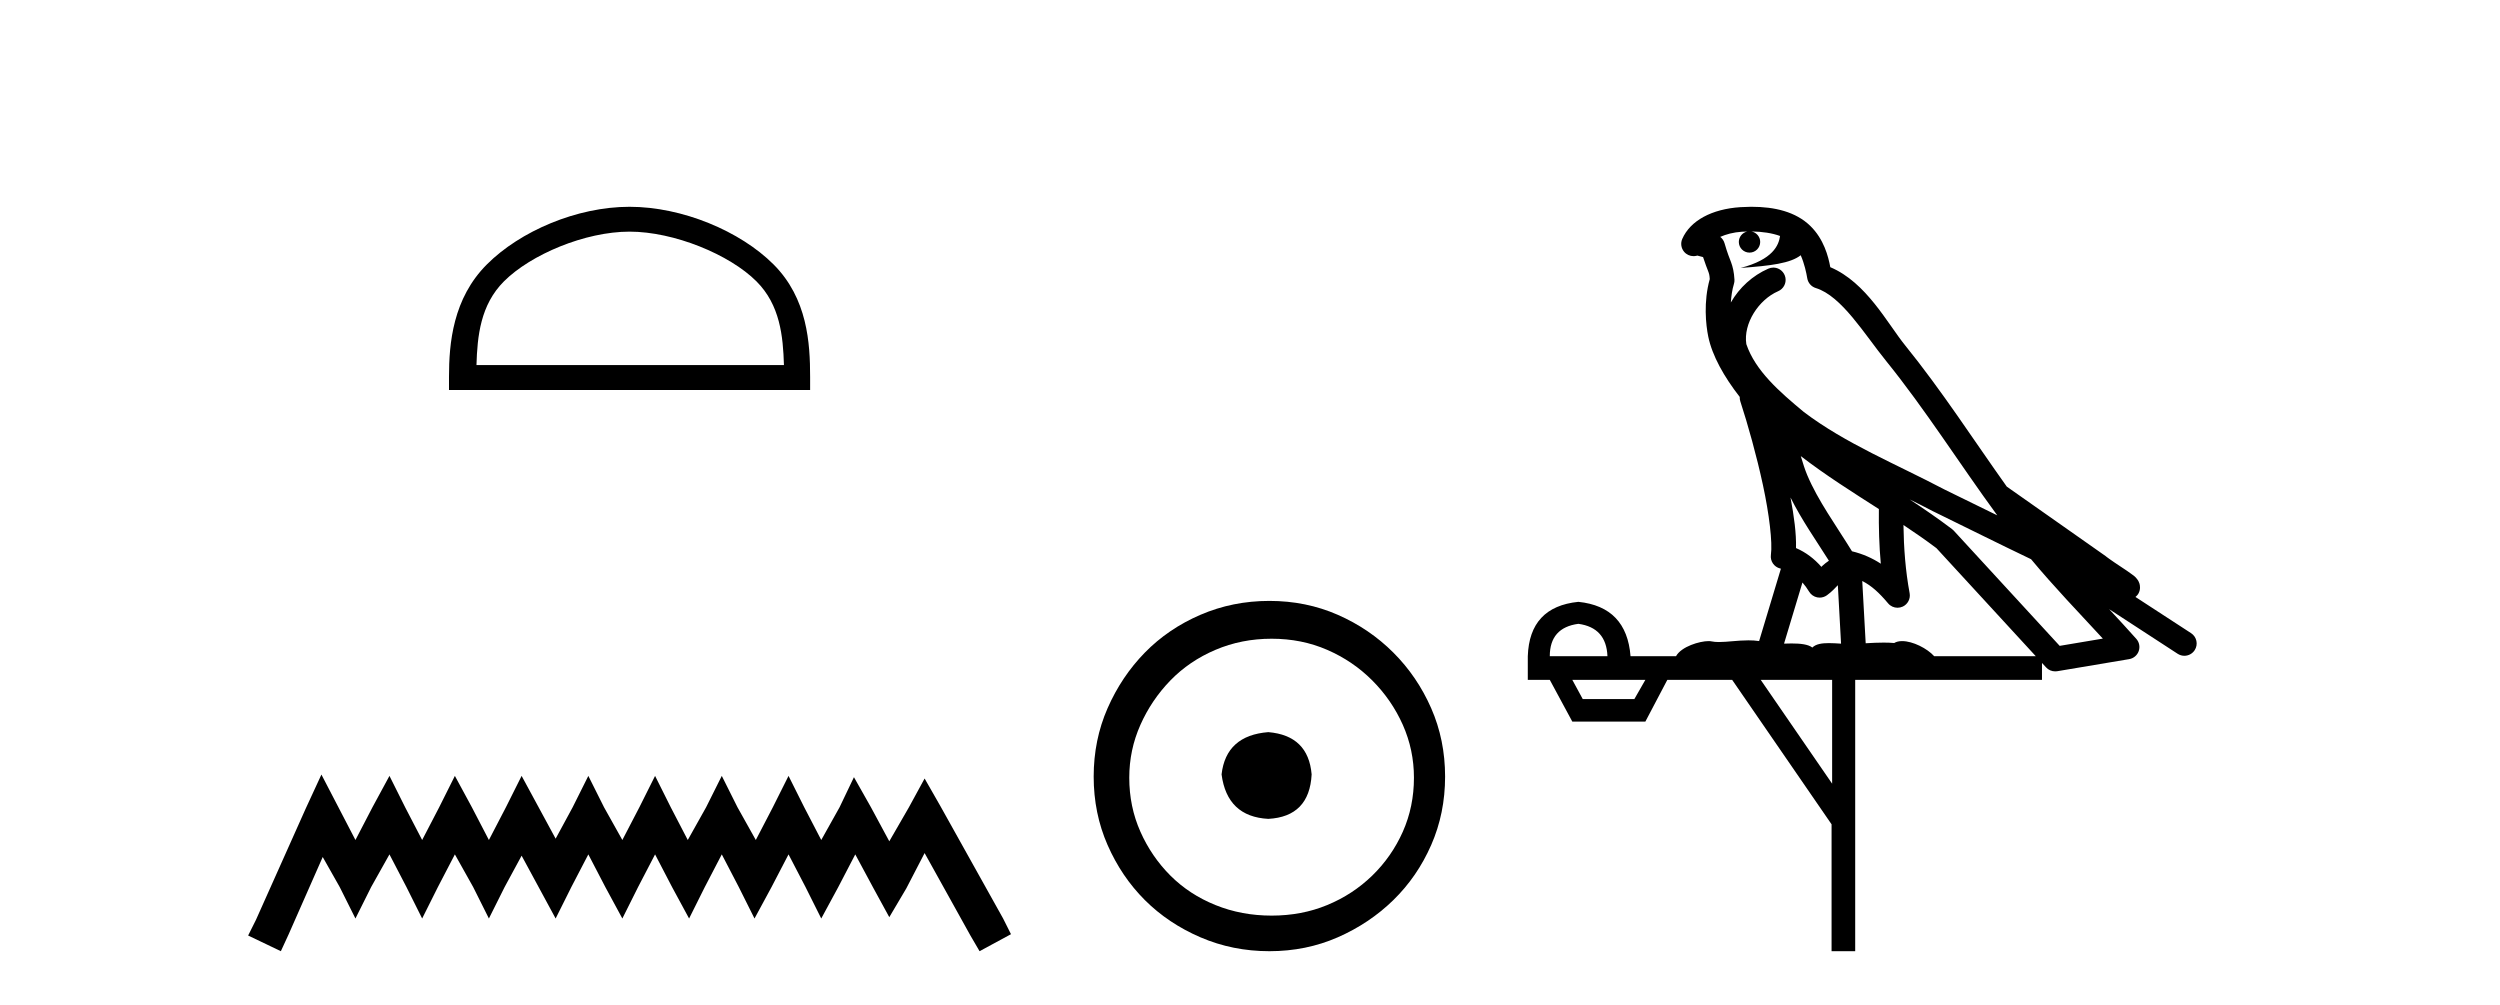
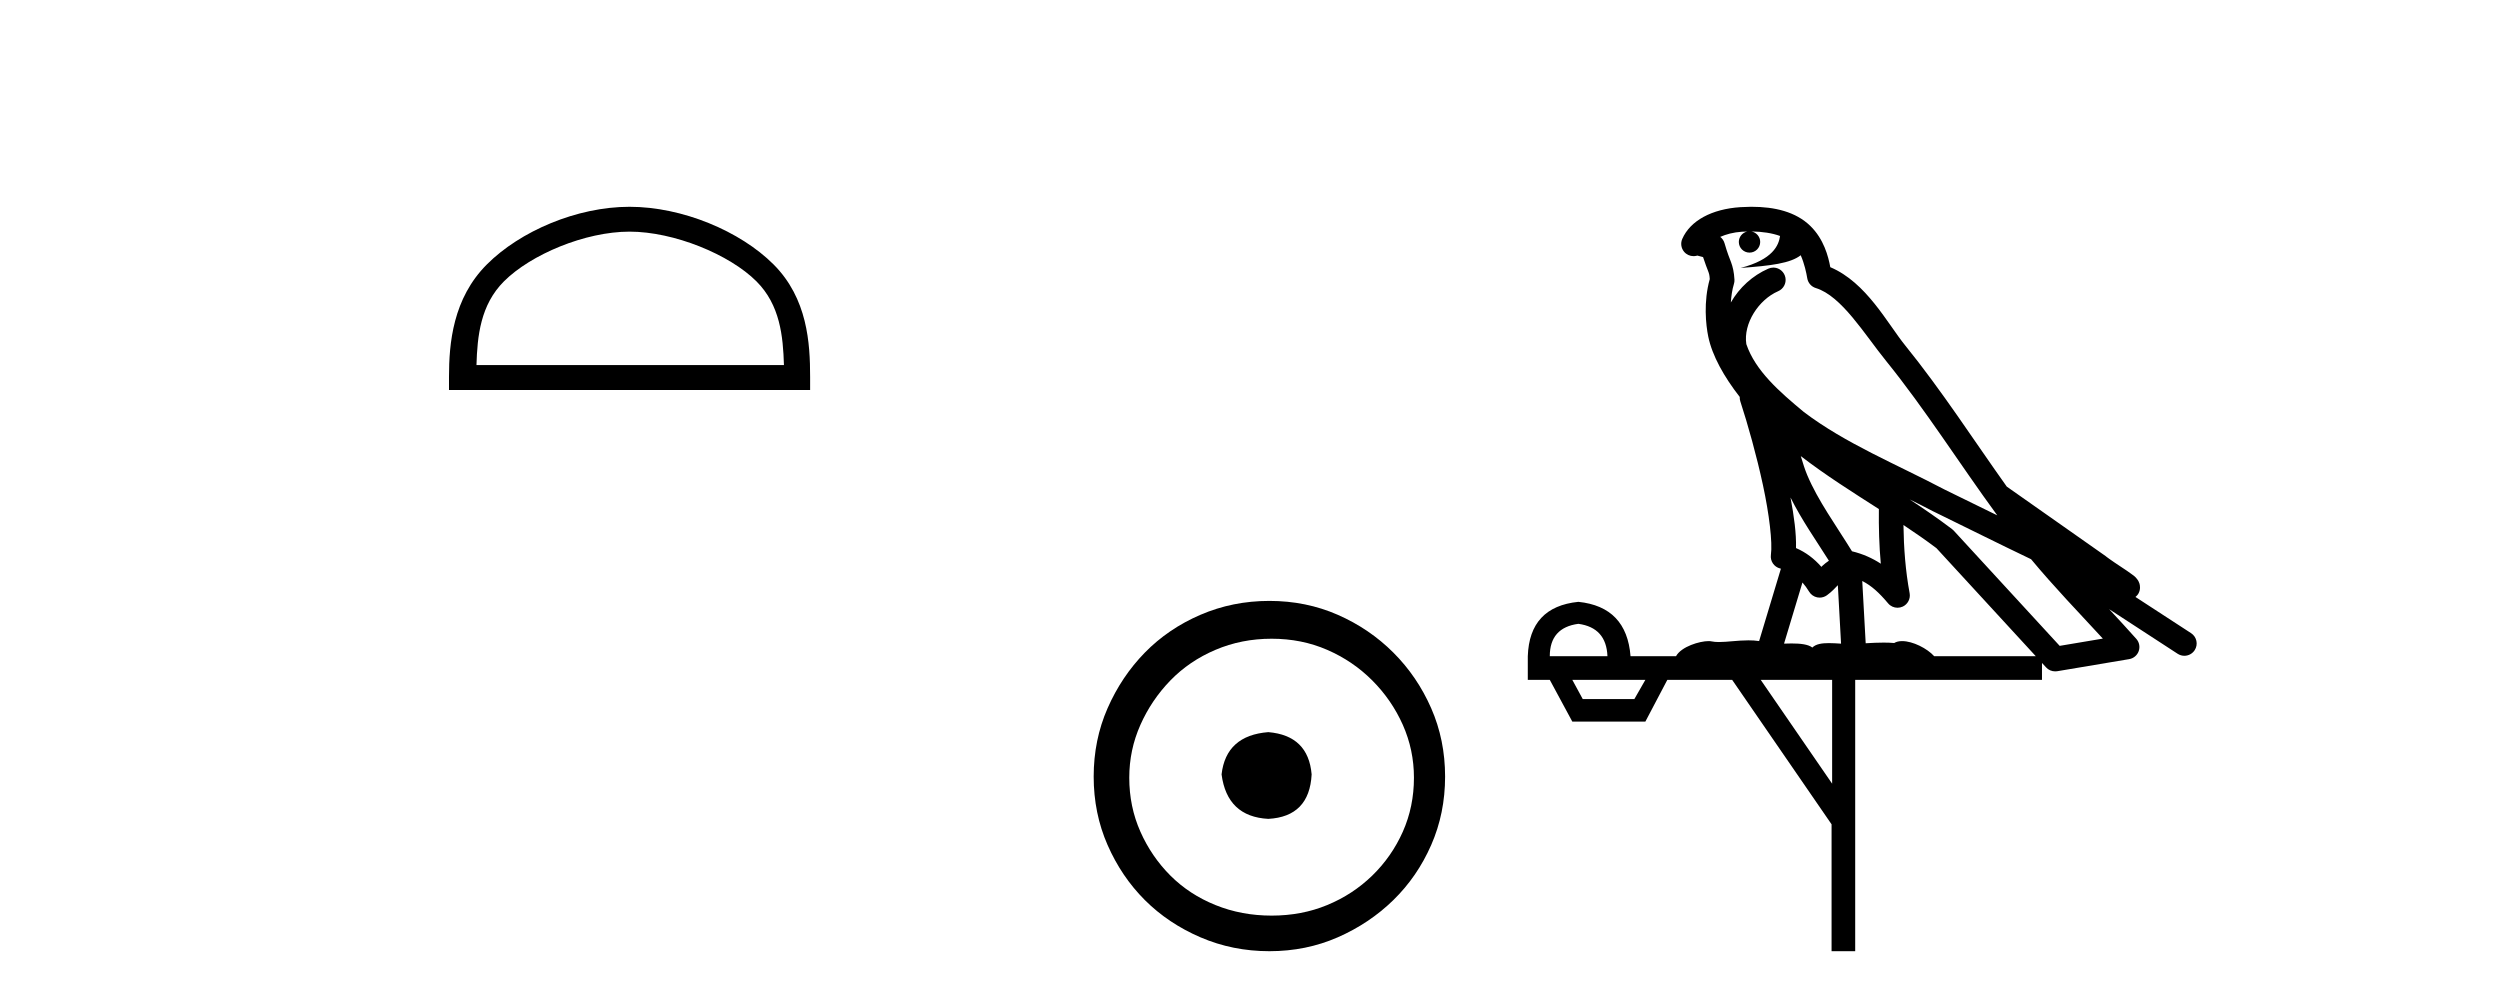
<svg xmlns="http://www.w3.org/2000/svg" width="102.0" height="41.0">
  <path d="M 25.686 9.451 C 27.498 9.451 29.767 10.382 30.864 11.48 C 31.825 12.44 31.95 13.713 31.985 14.896 L 19.44 14.896 C 19.475 13.713 19.601 12.44 20.561 11.48 C 21.659 10.382 23.874 9.451 25.686 9.451 ZM 25.686 8.437 C 23.536 8.437 21.223 9.43 19.867 10.786 C 18.476 12.176 18.319 14.007 18.319 15.377 L 18.319 15.911 L 33.053 15.911 L 33.053 15.377 C 33.053 14.007 32.949 12.176 31.558 10.786 C 30.202 9.43 27.836 8.437 25.686 8.437 Z" style="fill:#000000;stroke:none" />
-   <path d="M 13.114 31.602 L 12.473 32.99 L 10.444 37.528 L 10.124 38.169 L 11.459 38.809 L 11.779 38.115 L 13.167 34.966 L 13.861 36.193 L 14.502 37.475 L 15.142 36.193 L 15.89 34.859 L 16.584 36.193 L 17.224 37.475 L 17.865 36.193 L 18.559 34.859 L 19.306 36.193 L 19.947 37.475 L 20.588 36.193 L 21.282 34.912 L 21.976 36.193 L 22.67 37.475 L 23.31 36.193 L 24.004 34.859 L 24.698 36.193 L 25.392 37.475 L 26.033 36.193 L 26.727 34.859 L 27.421 36.193 L 28.115 37.475 L 28.755 36.193 L 29.449 34.859 L 30.143 36.193 L 30.784 37.475 L 31.478 36.193 L 32.172 34.859 L 32.866 36.193 L 33.507 37.475 L 34.201 36.193 L 34.895 34.859 L 35.642 36.247 L 36.283 37.421 L 36.977 36.247 L 37.724 34.805 L 39.593 38.169 L 39.966 38.809 L 41.248 38.115 L 40.927 37.475 L 38.365 32.884 L 37.724 31.763 L 37.084 32.937 L 36.283 34.325 L 35.535 32.937 L 34.841 31.709 L 34.254 32.937 L 33.507 34.272 L 32.813 32.937 L 32.172 31.656 L 31.531 32.937 L 30.837 34.272 L 30.09 32.937 L 29.449 31.656 L 28.809 32.937 L 28.061 34.272 L 27.367 32.937 L 26.727 31.656 L 26.086 32.937 L 25.392 34.272 L 24.645 32.937 L 24.004 31.656 L 23.364 32.937 L 22.67 34.218 L 21.976 32.937 L 21.282 31.656 L 20.641 32.937 L 19.947 34.272 L 19.253 32.937 L 18.559 31.656 L 17.918 32.937 L 17.224 34.272 L 16.53 32.937 L 15.89 31.656 L 15.196 32.937 L 14.502 34.272 L 13.808 32.937 L 13.114 31.602 Z" style="fill:#000000;stroke:none" />
  <path d="M 51.746 29.871 C 50.596 29.962 49.961 30.537 49.84 31.595 C 49.991 32.745 50.626 33.35 51.746 33.41 C 52.865 33.35 53.455 32.745 53.515 31.595 C 53.424 30.537 52.835 29.962 51.746 29.871 ZM 51.882 26.06 C 52.698 26.06 53.455 26.211 54.15 26.514 C 54.846 26.816 55.459 27.232 55.988 27.761 C 56.517 28.291 56.933 28.896 57.236 29.576 C 57.538 30.257 57.689 30.975 57.689 31.731 C 57.689 32.518 57.538 33.251 57.236 33.932 C 56.933 34.612 56.517 35.21 55.988 35.724 C 55.459 36.238 54.846 36.639 54.15 36.926 C 53.455 37.214 52.698 37.357 51.882 37.357 C 51.065 37.357 50.301 37.214 49.59 36.926 C 48.88 36.639 48.267 36.238 47.753 35.724 C 47.239 35.21 46.83 34.612 46.528 33.932 C 46.225 33.251 46.074 32.518 46.074 31.731 C 46.074 30.975 46.225 30.257 46.528 29.576 C 46.83 28.896 47.239 28.291 47.753 27.761 C 48.267 27.232 48.88 26.816 49.59 26.514 C 50.301 26.211 51.065 26.06 51.882 26.06 ZM 51.791 24.517 C 50.793 24.517 49.855 24.706 48.978 25.084 C 48.101 25.462 47.345 25.977 46.709 26.627 C 46.074 27.277 45.567 28.034 45.189 28.896 C 44.811 29.758 44.622 30.688 44.622 31.686 C 44.622 32.684 44.811 33.614 45.189 34.476 C 45.567 35.338 46.074 36.087 46.709 36.722 C 47.345 37.357 48.101 37.864 48.978 38.242 C 49.855 38.62 50.793 38.809 51.791 38.809 C 52.789 38.809 53.719 38.62 54.581 38.242 C 55.443 37.864 56.2 37.357 56.85 36.722 C 57.5 36.087 58.015 35.338 58.393 34.476 C 58.771 33.614 58.96 32.684 58.96 31.686 C 58.96 30.688 58.771 29.758 58.393 28.896 C 58.015 28.034 57.5 27.277 56.85 26.627 C 56.2 25.977 55.443 25.462 54.581 25.084 C 53.719 24.706 52.789 24.517 51.791 24.517 Z" style="fill:#000000;stroke:none" />
  <path d="M 71.458 9.444 C 71.912 9.448 72.31 9.513 72.626 9.628 C 72.573 10.005 72.341 10.588 71.018 10.932 C 72.249 10.843 73.053 10.742 73.469 10.414 C 73.619 10.752 73.7 11.134 73.736 11.353 C 73.767 11.541 73.901 11.696 74.084 11.752 C 75.138 12.075 76.064 13.629 76.954 14.728 C 78.555 16.707 79.941 18.912 81.488 21.026 C 80.774 20.676 80.061 20.326 79.344 19.976 C 77.351 18.928 75.305 18.102 73.597 16.81 C 72.603 15.983 71.619 15.129 71.25 14.04 C 71.122 13.201 71.75 12.229 72.545 11.883 C 72.762 11.792 72.887 11.563 72.846 11.332 C 72.804 11.1 72.608 10.928 72.373 10.918 C 72.366 10.918 72.358 10.918 72.351 10.918 C 72.28 10.918 72.209 10.933 72.144 10.963 C 71.508 11.24 70.964 11.735 70.618 12.342 C 70.635 12.085 70.672 11.822 70.744 11.585 C 70.762 11.529 70.769 11.47 70.766 11.411 C 70.749 11.099 70.696 10.882 70.627 10.698 C 70.559 10.514 70.484 10.35 70.361 9.924 C 70.331 9.821 70.27 9.73 70.185 9.665 C 70.421 9.561 70.717 9.477 71.075 9.454 C 71.147 9.449 71.215 9.449 71.285 9.447 L 71.285 9.447 C 71.09 9.49 70.944 9.664 70.944 9.872 C 70.944 10.112 71.14 10.307 71.38 10.307 C 71.621 10.307 71.816 10.112 71.816 9.872 C 71.816 9.658 71.662 9.481 71.458 9.444 ZM 73.472 18.609 C 74.494 19.396 75.587 20.083 76.658 20.769 C 76.65 21.509 76.668 22.253 76.737 22.999 C 76.388 22.771 76.005 22.6 75.561 22.492 C 74.901 21.42 74.177 20.432 73.735 19.384 C 73.643 19.167 73.557 18.896 73.472 18.609 ZM 73.053 20.299 C 73.513 21.223 74.101 22.054 74.619 22.877 C 74.52 22.944 74.43 23.014 74.358 23.082 C 74.34 23.099 74.329 23.111 74.312 23.128 C 74.028 22.8 73.68 22.534 73.277 22.361 C 73.293 21.773 73.198 21.065 73.053 20.299 ZM 77.913 20.376 L 77.913 20.376 C 78.243 20.539 78.57 20.703 78.891 20.872 C 78.896 20.874 78.9 20.876 78.905 20.878 C 80.221 21.52 81.537 22.18 82.868 22.816 C 83.807 23.947 84.82 24.996 85.796 26.055 C 85.209 26.154 84.622 26.252 84.035 26.351 C 82.594 24.783 81.152 23.216 79.711 21.648 C 79.69 21.626 79.668 21.606 79.644 21.588 C 79.082 21.162 78.5 20.763 77.913 20.376 ZM 73.54 23.766 C 73.637 23.877 73.729 24.001 73.813 24.141 C 73.885 24.261 74.005 24.345 74.142 24.373 C 74.176 24.38 74.209 24.383 74.242 24.383 C 74.347 24.383 74.45 24.35 74.537 24.288 C 74.747 24.135 74.875 23.989 74.984 23.876 L 75.115 26.261 C 74.946 26.25 74.775 26.239 74.615 26.239 C 74.334 26.239 74.087 26.275 73.944 26.42 C 73.775 26.29 73.471 26.253 73.093 26.253 C 72.996 26.253 72.894 26.256 72.789 26.26 L 73.54 23.766 ZM 64.397 25.452 C 65.159 25.556 65.554 25.997 65.584 26.774 L 63.231 26.774 C 63.231 25.997 63.62 25.556 64.397 25.452 ZM 77.661 21.42 L 77.661 21.42 C 78.122 21.727 78.574 22.039 79.007 22.365 C 80.358 23.835 81.709 25.304 83.061 26.774 L 78.916 26.774 C 78.628 26.454 78.042 26.157 77.607 26.157 C 77.483 26.157 77.372 26.181 77.283 26.235 C 77.145 26.223 77.001 26.218 76.851 26.218 C 76.616 26.218 76.369 26.23 76.12 26.245 L 75.98 23.705 L 75.98 23.705 C 76.359 23.898 76.667 24.18 77.036 24.618 C 77.133 24.734 77.275 24.796 77.419 24.796 C 77.492 24.796 77.565 24.78 77.634 24.748 C 77.839 24.651 77.954 24.427 77.913 24.203 C 77.743 23.286 77.674 22.359 77.661 21.42 ZM 67.131 27.738 L 66.682 28.522 L 64.576 28.522 L 64.15 27.738 ZM 74.751 27.738 L 74.751 31.974 L 71.837 27.738 ZM 71.471 8.437 C 71.454 8.437 71.438 8.437 71.422 8.437 C 71.286 8.438 71.149 8.443 71.011 8.452 L 71.01 8.452 C 69.839 8.528 68.961 9.003 68.636 9.749 C 68.56 9.923 68.589 10.125 68.71 10.271 C 68.807 10.387 68.949 10.451 69.096 10.451 C 69.134 10.451 69.172 10.447 69.211 10.438 C 69.241 10.431 69.246 10.427 69.252 10.427 C 69.258 10.427 69.264 10.432 69.302 10.441 C 69.339 10.449 69.401 10.467 69.485 10.489 C 69.576 10.772 69.647 10.942 69.687 11.049 C 69.732 11.17 69.747 11.213 69.758 11.386 C 69.498 12.318 69.599 13.254 69.696 13.729 C 69.857 14.516 70.344 15.378 70.981 16.194 C 70.979 16.255 70.984 16.316 71.005 16.375 C 71.313 17.319 71.672 18.6 71.929 19.795 C 72.186 20.99 72.323 22.136 72.253 22.638 C 72.218 22.892 72.38 23.132 72.63 23.194 C 72.64 23.197 72.65 23.201 72.661 23.203 L 71.772 26.155 C 71.628 26.133 71.481 26.126 71.335 26.126 C 70.902 26.126 70.475 26.195 70.133 26.195 C 70.019 26.195 69.915 26.187 69.823 26.167 C 69.792 26.16 69.754 26.157 69.708 26.157 C 69.351 26.157 68.601 26.375 68.381 26.774 L 66.526 26.774 C 66.421 25.429 65.711 24.69 64.397 24.555 C 63.067 24.69 62.379 25.429 62.334 26.774 L 62.334 27.738 L 63.231 27.738 L 64.15 29.441 L 67.131 29.441 L 68.027 27.738 L 70.672 27.738 L 74.728 33.632 L 74.728 38.809 L 75.692 38.809 L 75.692 27.738 L 83.313 27.738 L 83.313 27.048 C 83.369 27.109 83.425 27.17 83.481 27.23 C 83.576 27.335 83.711 27.392 83.85 27.392 C 83.877 27.392 83.905 27.39 83.933 27.386 C 84.911 27.221 85.89 27.057 86.869 26.893 C 87.049 26.863 87.199 26.737 87.26 26.564 C 87.32 26.392 87.282 26.2 87.16 26.064 C 86.795 25.655 86.424 25.253 86.053 24.854 L 86.053 24.854 L 88.848 26.674 C 88.933 26.729 89.028 26.756 89.121 26.756 C 89.286 26.756 89.447 26.675 89.543 26.527 C 89.694 26.295 89.628 25.984 89.396 25.833 L 87.127 24.356 C 87.175 24.317 87.221 24.268 87.256 24.202 C 87.337 24.047 87.315 23.886 87.288 23.803 C 87.261 23.72 87.232 23.679 87.208 23.647 C 87.115 23.519 87.066 23.498 87 23.446 C 86.933 23.395 86.859 23.343 86.779 23.288 C 86.618 23.178 86.431 23.056 86.271 22.949 C 86.111 22.842 85.961 22.73 85.956 22.726 C 85.94 22.711 85.924 22.698 85.906 22.686 C 84.569 21.745 83.23 20.805 81.893 19.865 C 81.889 19.862 81.884 19.86 81.879 19.857 C 80.521 17.95 79.234 15.95 77.734 14.096 C 77.003 13.194 76.151 11.524 74.676 10.901 C 74.595 10.459 74.412 9.754 73.86 9.217 C 73.265 8.638 72.403 8.437 71.471 8.437 Z" style="fill:#000000;stroke:none" />
</svg>